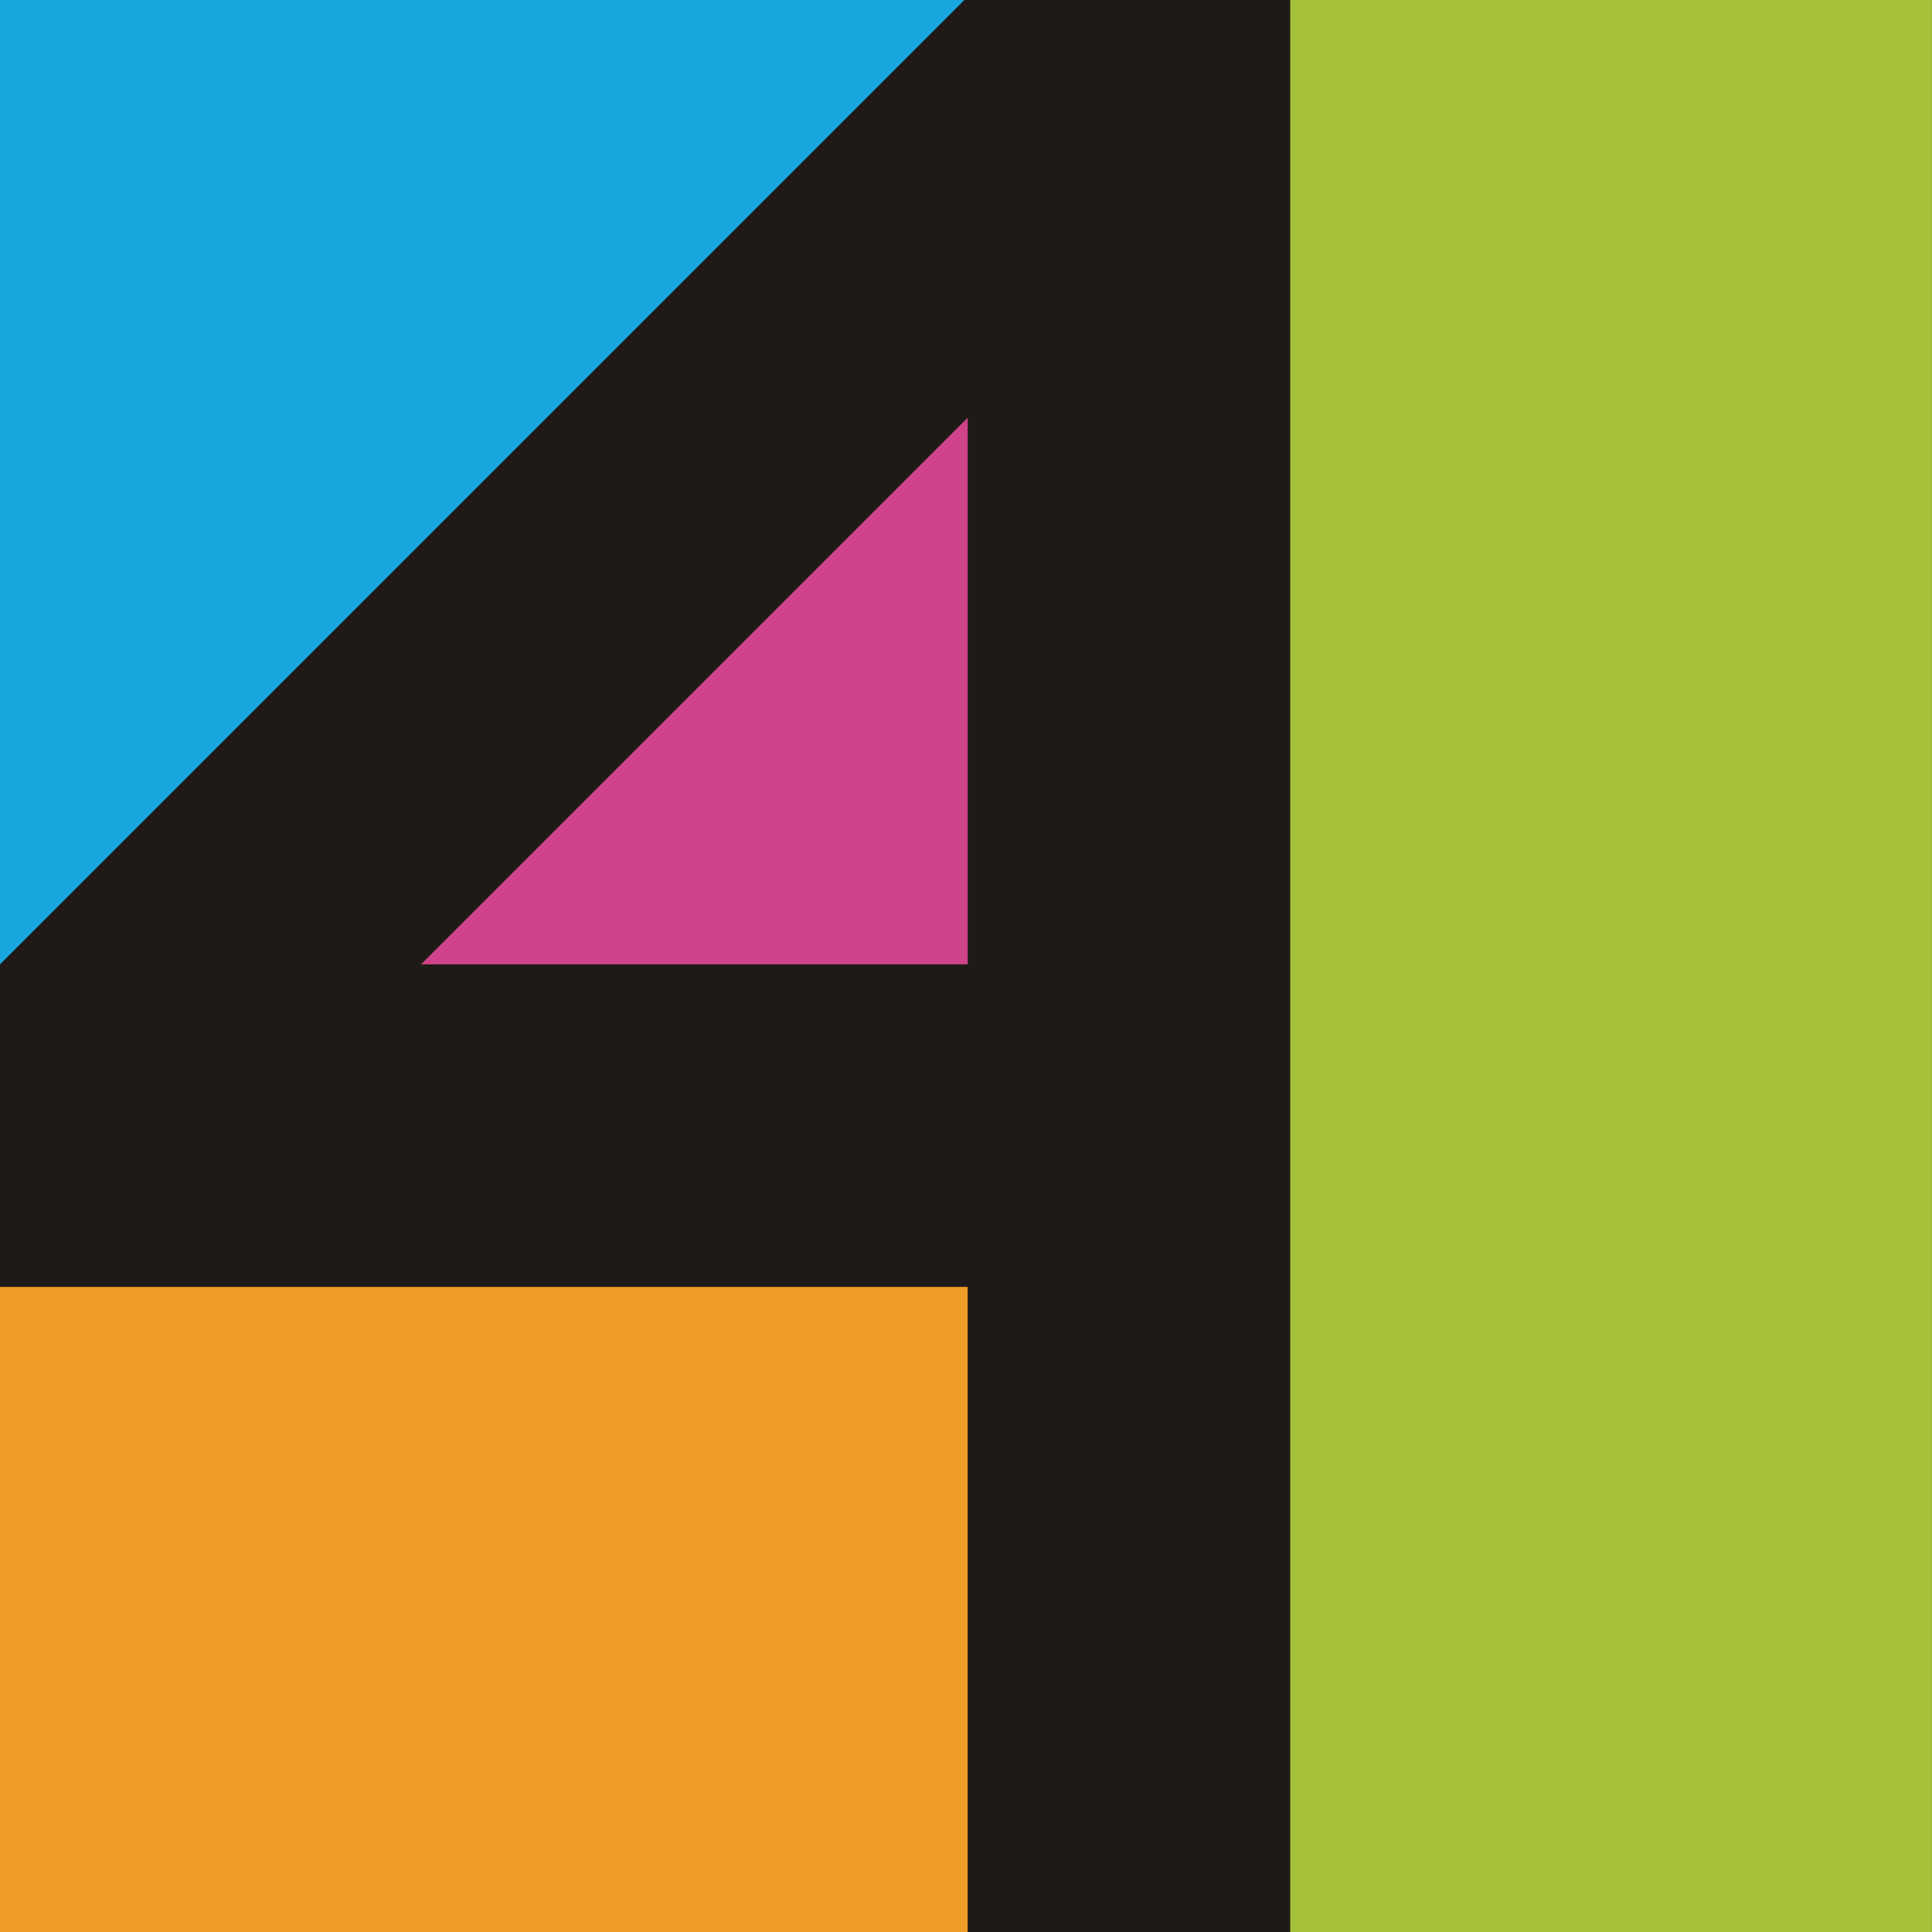
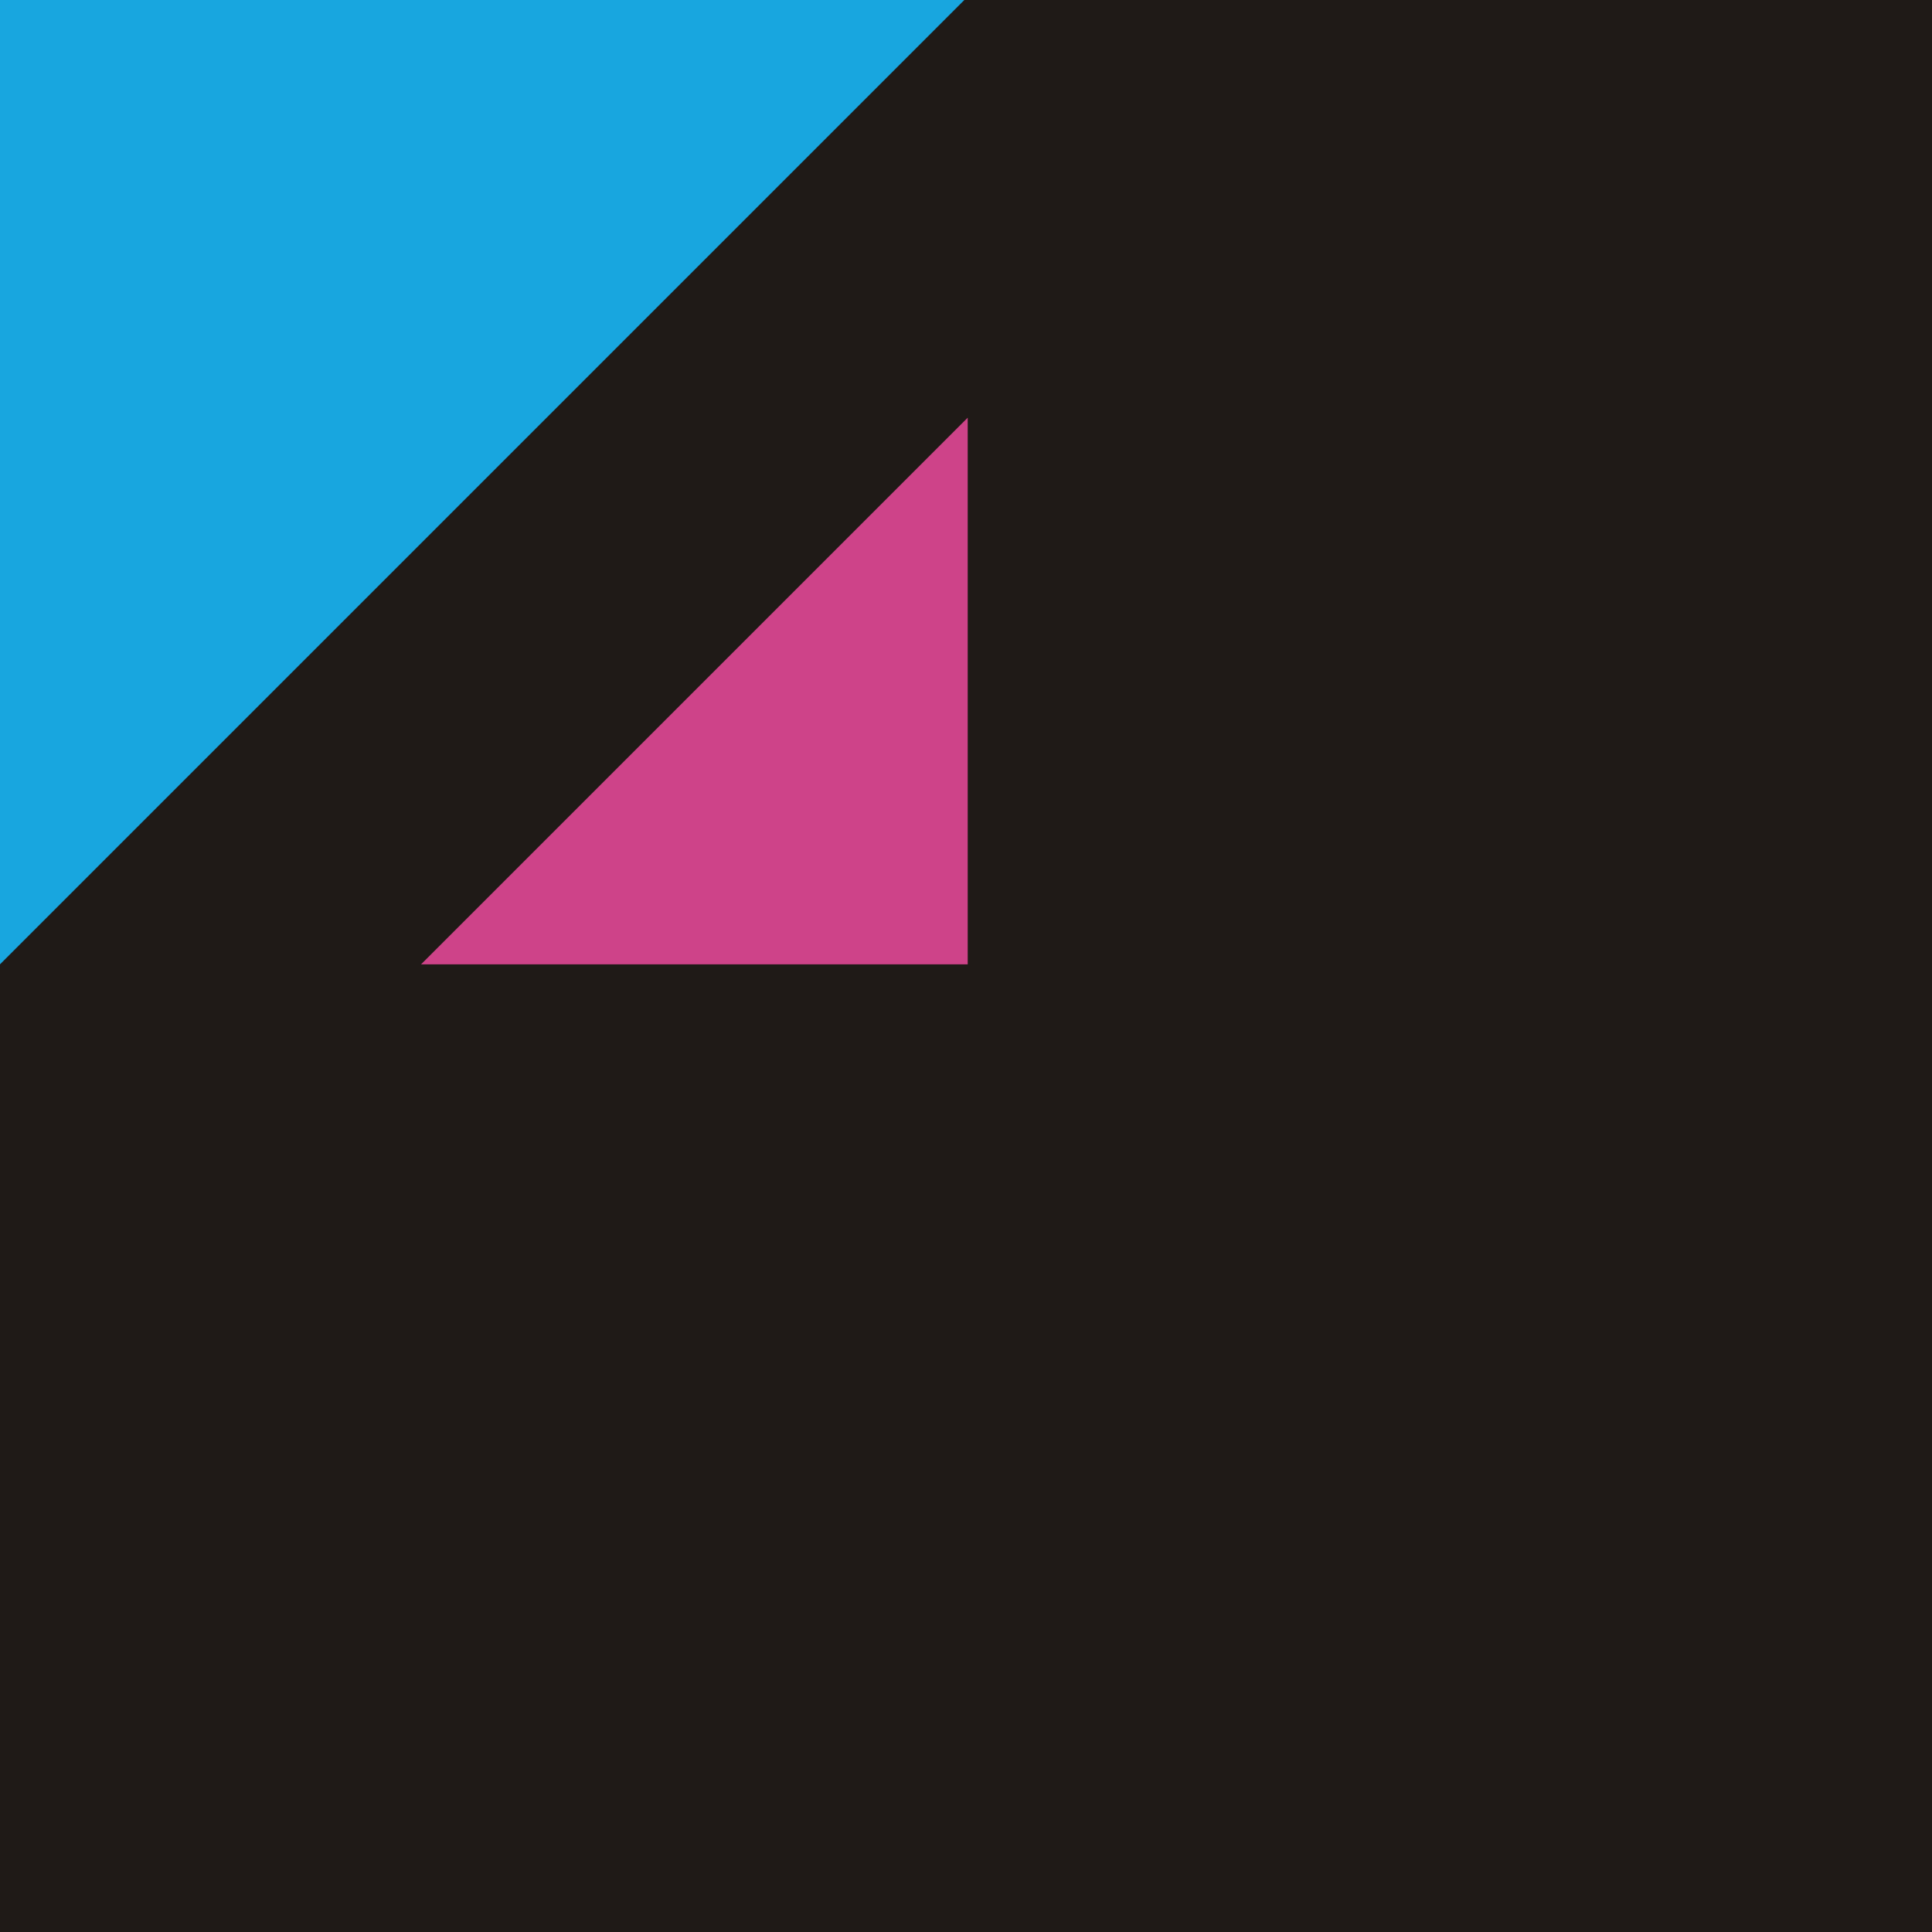
<svg xmlns="http://www.w3.org/2000/svg" width="51" height="51" viewBox="0 0 51 51" fill="none">
  <path fill-rule="evenodd" clip-rule="evenodd" d="M0 51H51V0H0V51Z" fill="#1F1A17" />
-   <path fill-rule="evenodd" clip-rule="evenodd" d="M34.059 51H50.999V0H34.059V51Z" fill="#A5C139" />
-   <path fill-rule="evenodd" clip-rule="evenodd" d="M0 51H25.544V33.971H0V51Z" fill="#EF9D26" />
-   <path fill-rule="evenodd" clip-rule="evenodd" d="M0 0V25.456L25.456 0H0Z" fill="#18A6DF" />
+   <path fill-rule="evenodd" clip-rule="evenodd" d="M0 0V25.456L25.456 0Z" fill="#18A6DF" />
  <path fill-rule="evenodd" clip-rule="evenodd" d="M25.545 25.456V11.026L11.115 25.456H25.545Z" fill="#CE4389" />
</svg>